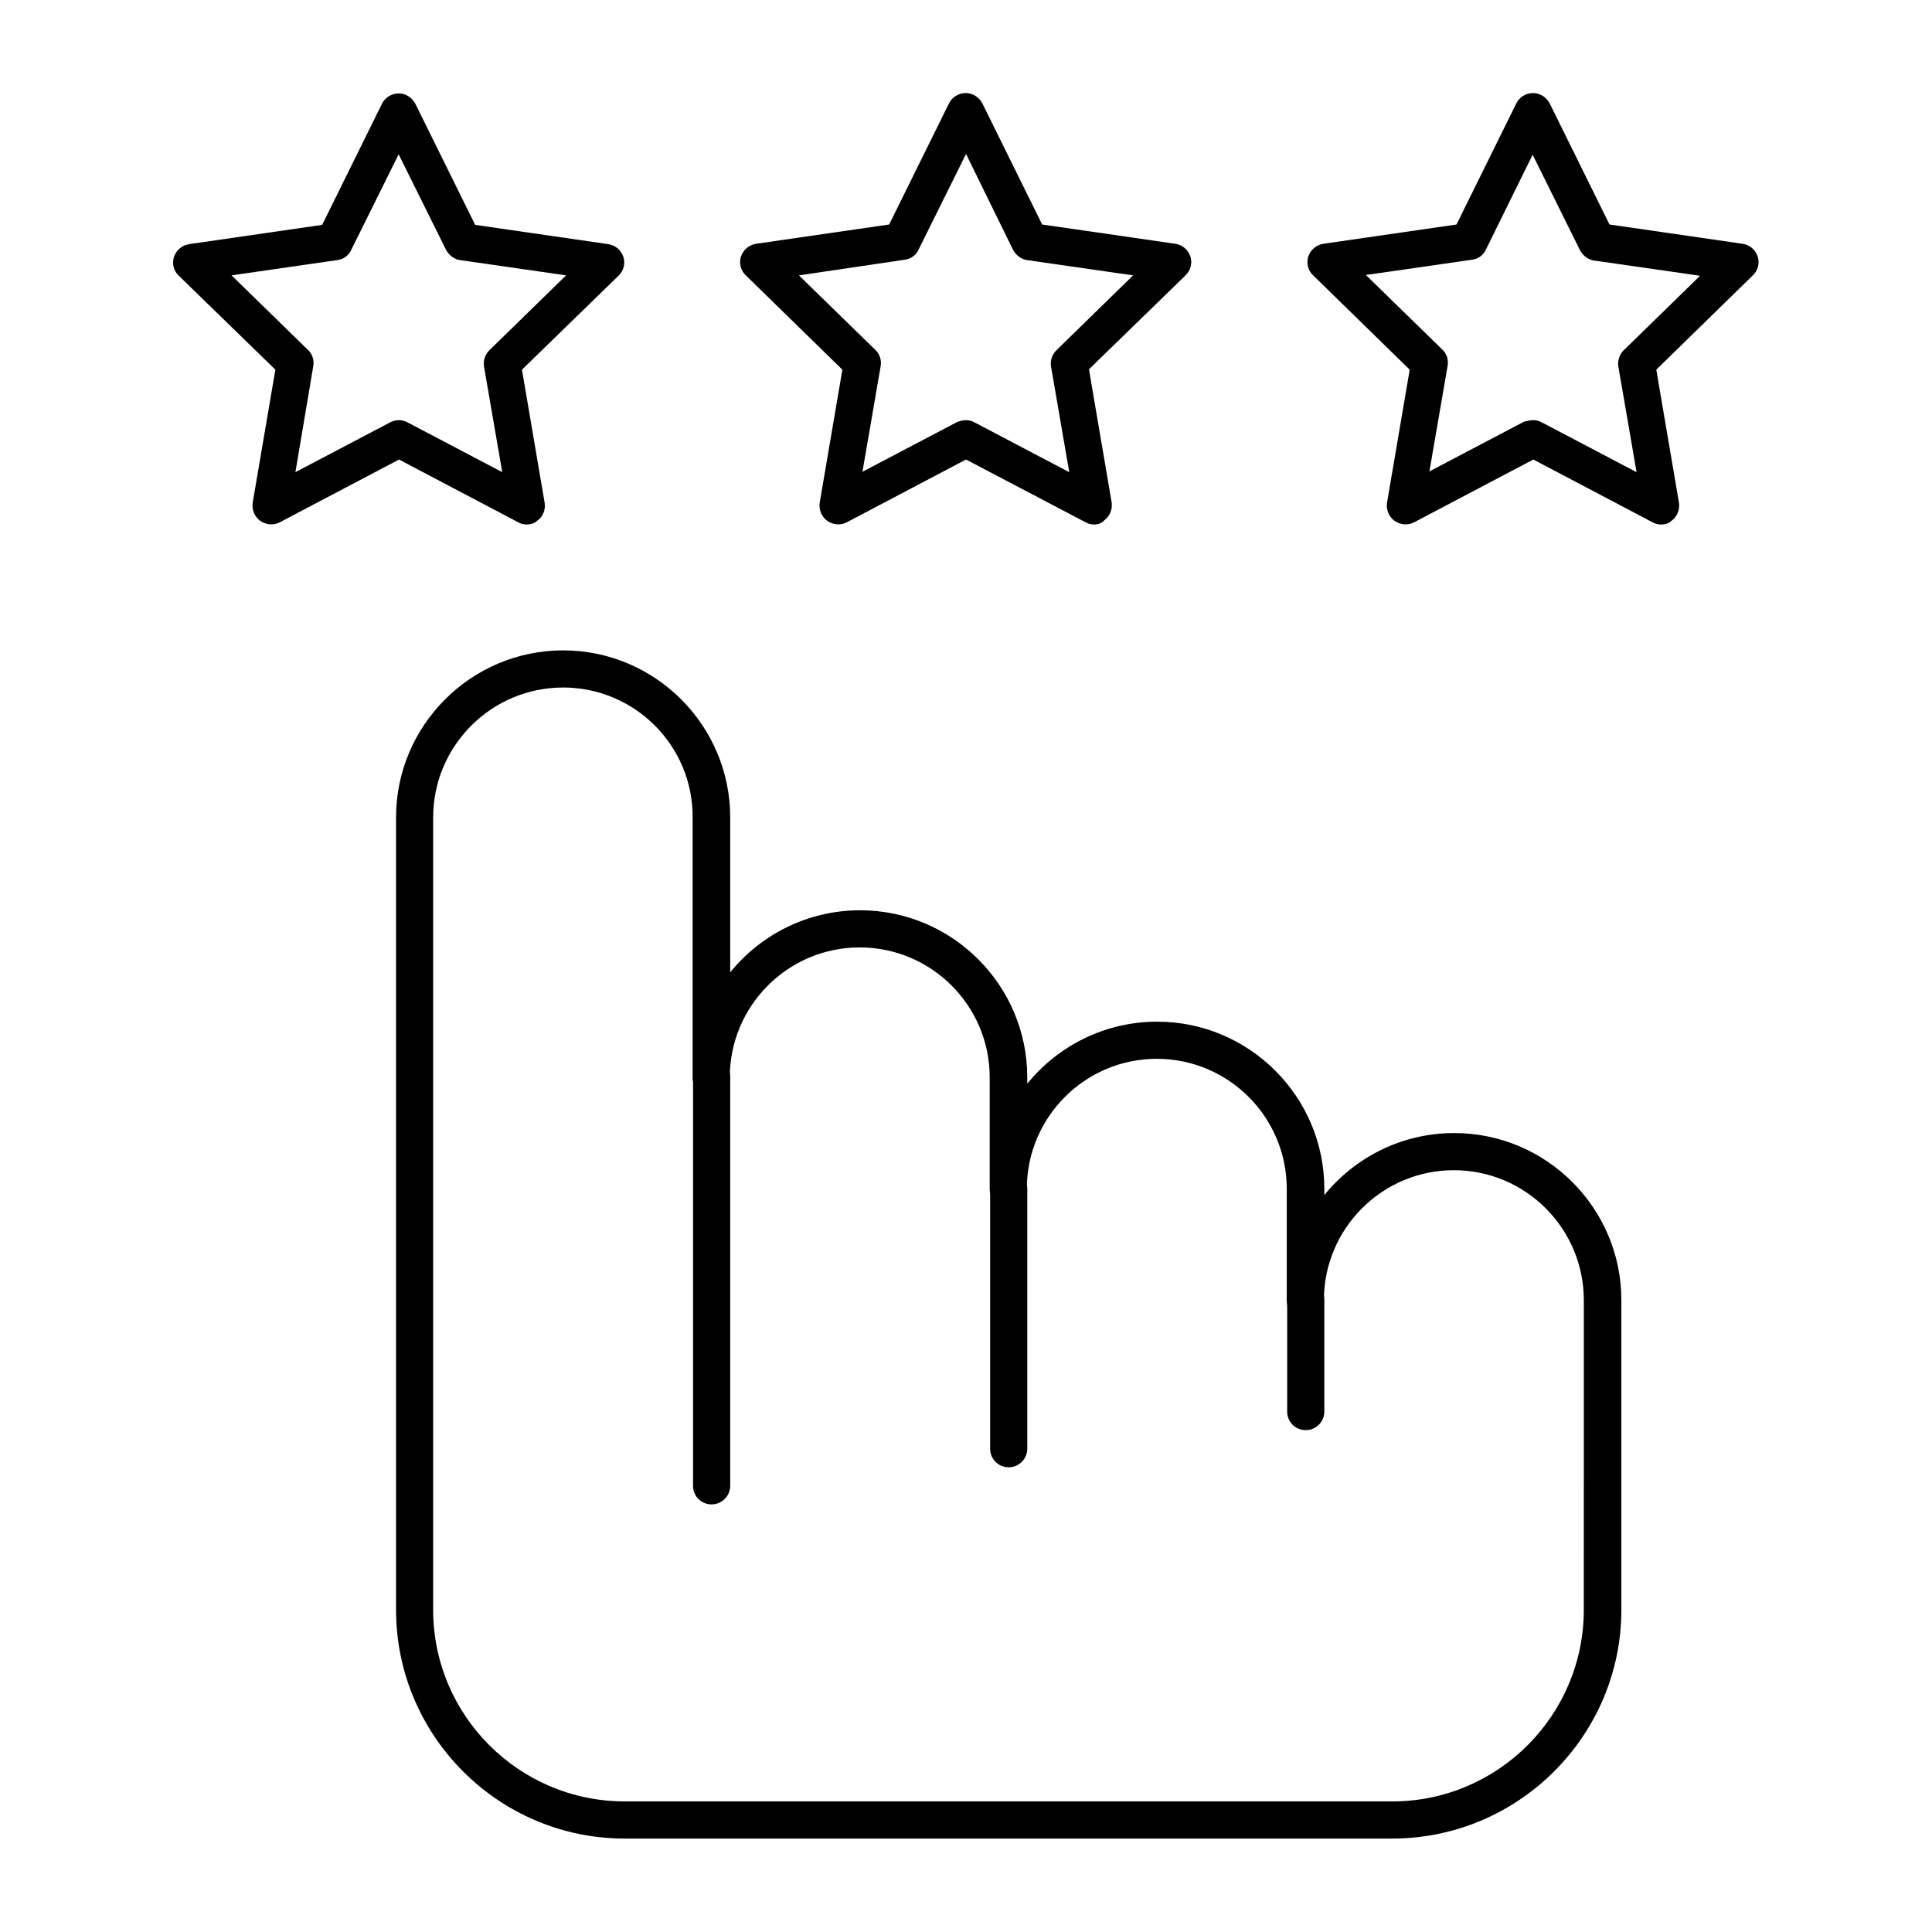
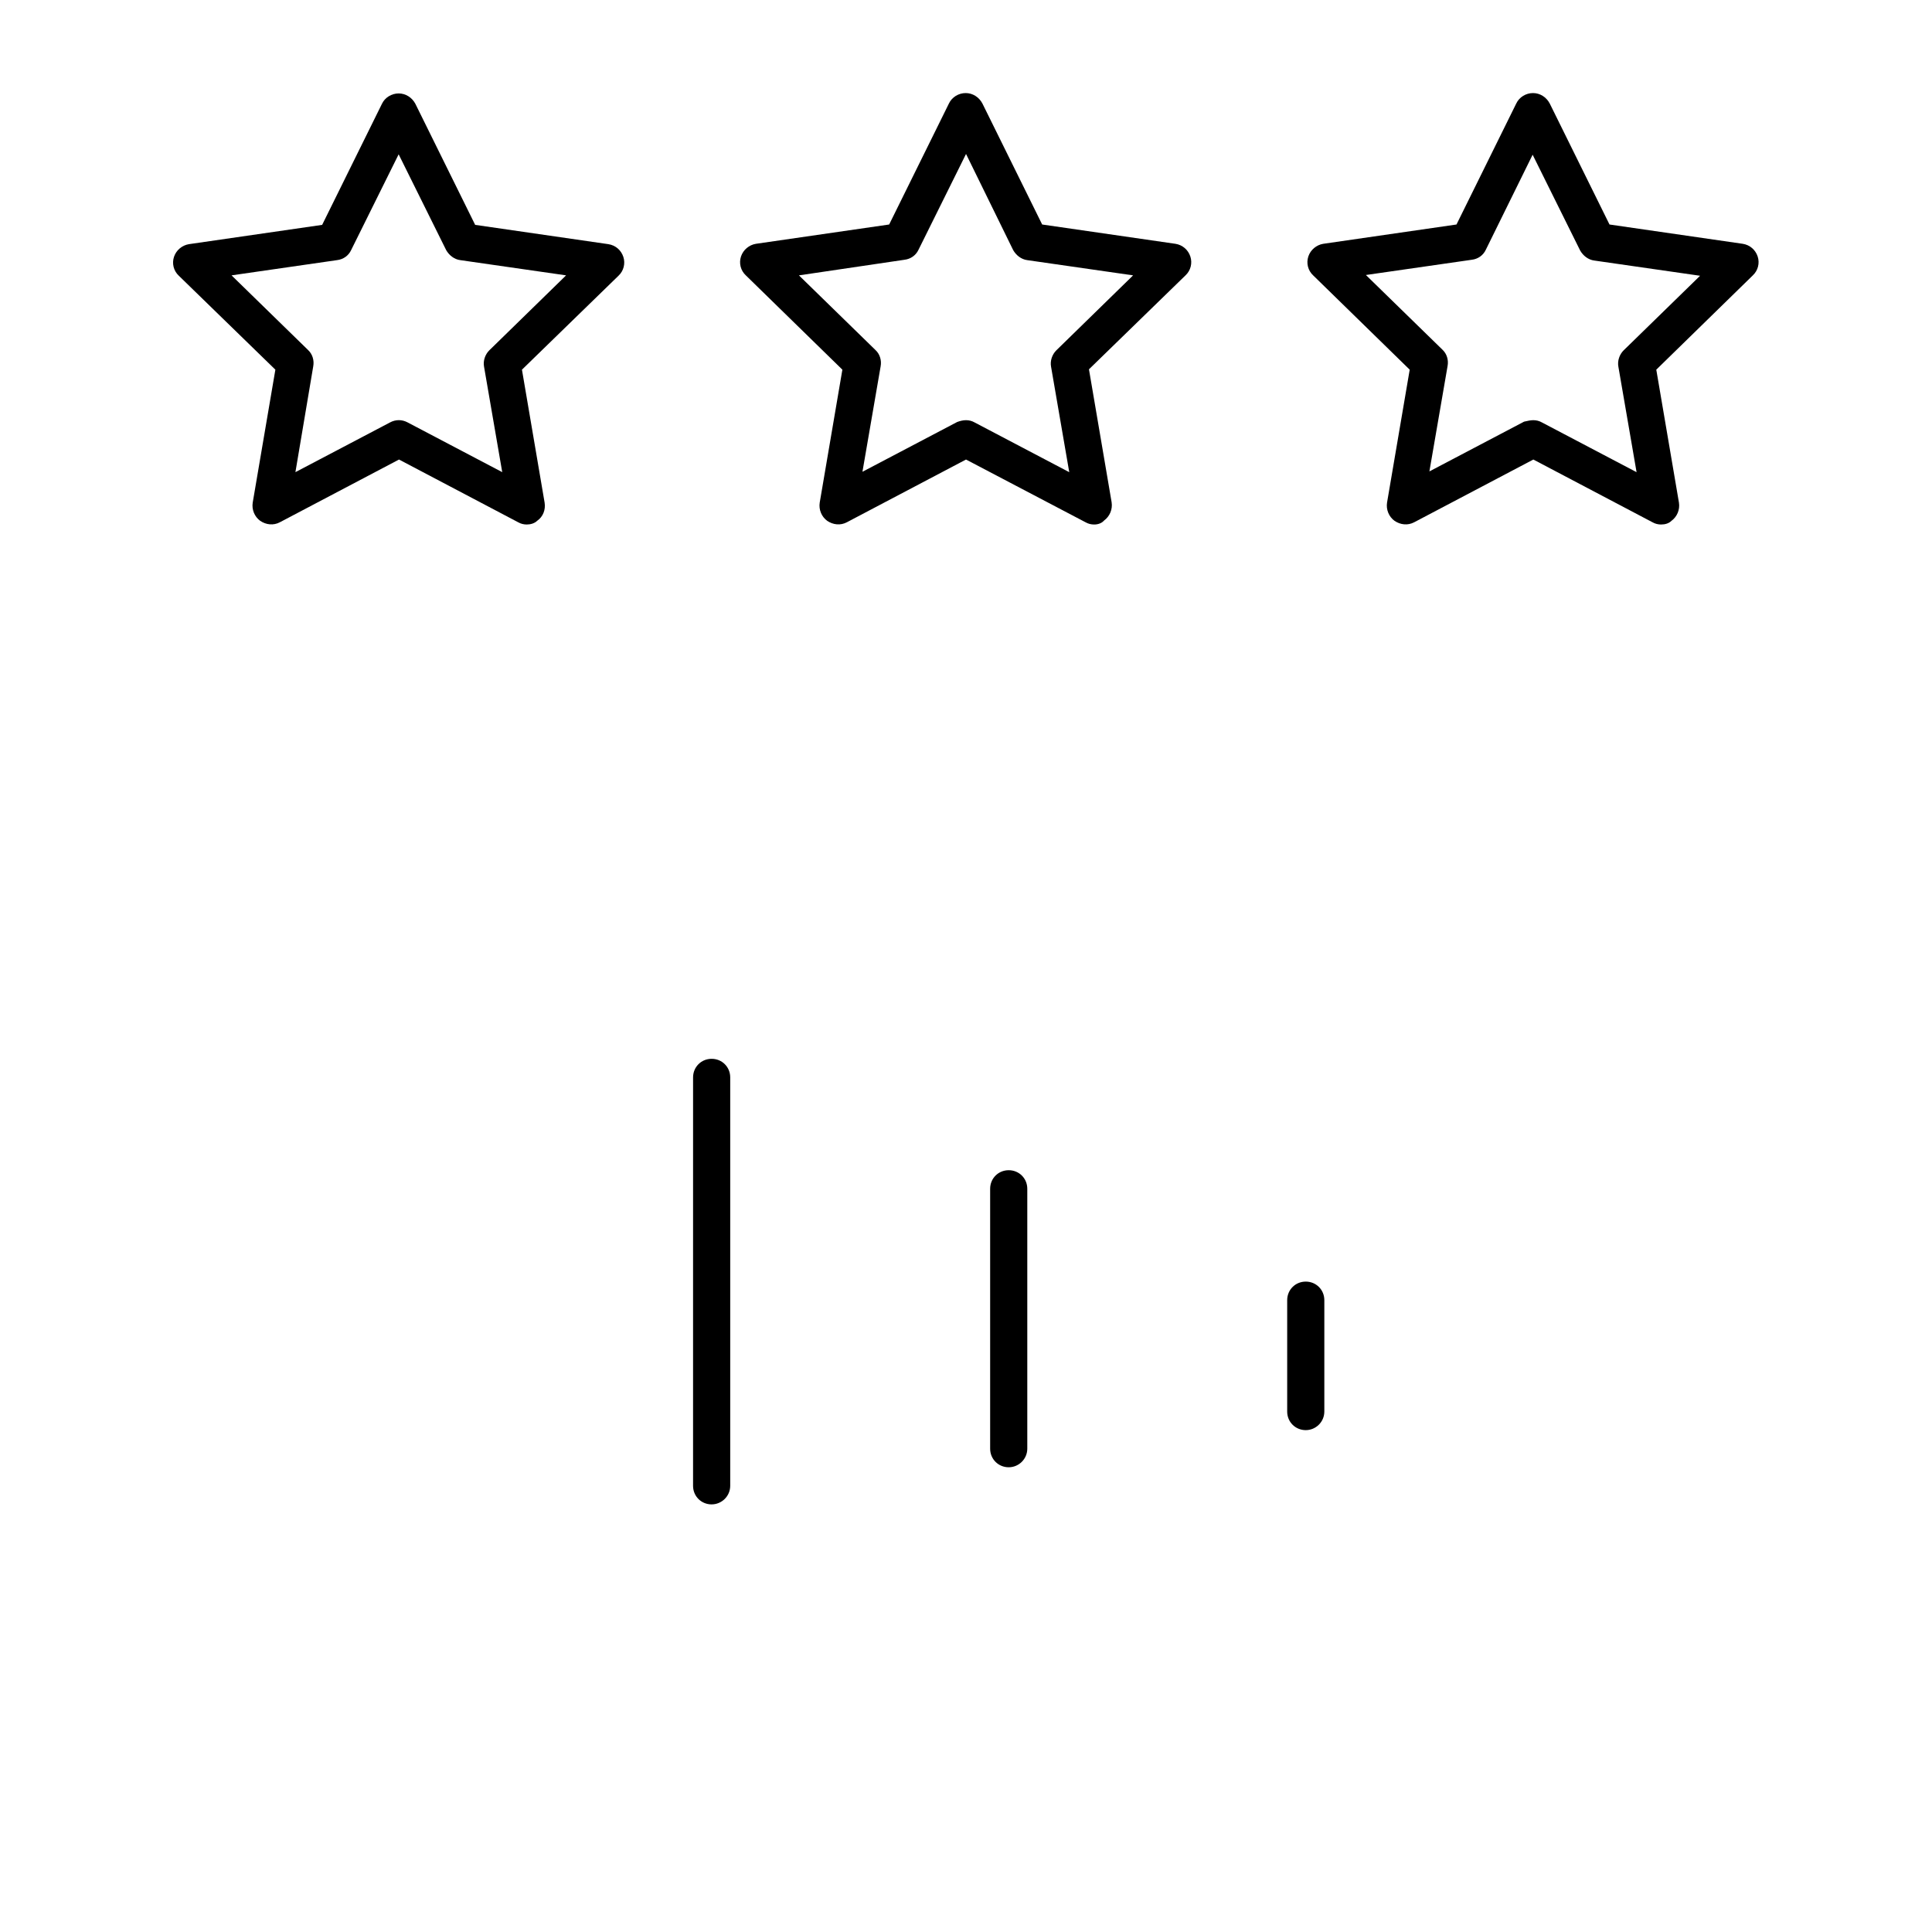
<svg xmlns="http://www.w3.org/2000/svg" fill="#000000" width="800px" height="800px" version="1.1" viewBox="144 144 512 512">
  <g>
-     <path d="m512.96 631.24h-203.39c-33.457 0-60.613-27.258-60.613-60.613l-0.004-209.99c0-24.402 19.875-44.281 44.281-44.281 24.402 0 44.281 19.875 44.281 44.281v41.031c8.168-10.035 20.566-16.434 34.441-16.434 24.402 0 44.281 19.875 44.281 44.281v1.672c8.168-10.035 20.566-16.434 34.441-16.434 24.402 0 44.281 19.875 44.281 44.281v1.672c8.168-10.035 20.566-16.434 34.441-16.434 24.402 0 44.281 19.875 44.281 44.281v82.066c-0.008 33.359-27.266 60.617-60.723 60.617zm-219.73-305.04c-18.992 0-34.441 15.449-34.441 34.441v209.98c0 28.043 22.828 50.773 50.773 50.773h203.39c28.043 0 50.773-22.828 50.773-50.773l0.004-82.066c0-18.992-15.449-34.441-34.441-34.441s-34.441 15.449-34.441 34.441c0 2.754-2.164 4.922-4.922 4.922-2.754 0-4.922-2.164-4.922-4.922v-29.52c0-18.992-15.449-34.441-34.441-34.441-18.992 0-34.441 15.449-34.441 34.441 0 2.754-2.164 4.922-4.922 4.922-2.754 0-4.922-2.164-4.922-4.922v-29.52c0-18.992-15.449-34.441-34.441-34.441s-34.441 15.449-34.441 34.441c0 2.754-2.164 4.922-4.922 4.922-2.754 0-4.922-2.164-4.922-4.922v-68.879c0.117-18.992-15.332-34.441-34.324-34.441z" />
    <path d="m490.04 523c-2.754 0-4.922-2.164-4.922-4.922v-29.52c0-2.754 2.164-4.922 4.922-4.922 2.754 0 4.922 2.164 4.922 4.922v29.52c-0.004 2.758-2.266 4.922-4.922 4.922z" />
    <path d="m411.32 532.84c-2.754 0-4.922-2.164-4.922-4.922v-68.879c0-2.754 2.164-4.922 4.922-4.922 2.754 0 4.922 2.164 4.922 4.922v68.879c-0.004 2.758-2.266 4.922-4.922 4.922z" />
    <path d="m332.59 542.68c-2.754 0-4.922-2.164-4.922-4.922l0.004-108.24c0-2.754 2.164-4.922 4.922-4.922 2.754 0 4.922 2.164 4.922 4.922v108.24c-0.004 2.754-2.269 4.918-4.926 4.918z" />
    <path d="m283.59 283c-0.789 0-1.574-0.195-2.262-0.59l-31.586-16.629-31.586 16.629c-1.672 0.887-3.641 0.688-5.215-0.395-1.477-1.082-2.262-2.953-1.969-4.82l6.004-35.227-25.586-24.895c-1.379-1.277-1.871-3.246-1.277-5.019 0.59-1.77 2.164-3.051 3.938-3.344l35.324-5.117 15.844-32.078c0.789-1.672 2.559-2.754 4.43-2.754 1.871 0 3.543 1.082 4.43 2.754l15.844 32.078 35.324 5.117c1.871 0.297 3.344 1.574 3.938 3.344 0.59 1.77 0.098 3.738-1.277 5.019l-25.586 24.895 6.004 35.227c0.297 1.871-0.395 3.738-1.969 4.82-0.699 0.691-1.781 0.984-2.766 0.984zm-78.227-66.027 20.27 19.777c1.18 1.082 1.672 2.754 1.379 4.328l-4.723 28.047 25.094-13.188c1.477-0.789 3.148-0.789 4.625 0l25.09 13.188-4.82-27.945c-0.297-1.574 0.297-3.246 1.379-4.328l20.363-19.879-28.043-4.035c-1.574-0.195-2.953-1.277-3.738-2.656l-12.594-25.387-12.594 25.387c-0.688 1.477-2.066 2.461-3.738 2.656z" />
    <path d="m433.95 283c-0.789 0-1.574-0.195-2.262-0.59l-31.684-16.629-31.586 16.629c-1.672 0.887-3.641 0.688-5.215-0.395-1.477-1.082-2.262-2.953-1.969-4.82l6.004-35.227-25.586-24.992c-1.379-1.277-1.871-3.246-1.277-5.019 0.59-1.77 2.164-3.051 3.938-3.344l35.324-5.117 15.844-32.078c0.789-1.672 2.559-2.754 4.43-2.754s3.543 1.082 4.43 2.754l15.844 32.078 35.324 5.117c1.871 0.297 3.344 1.574 3.938 3.344 0.59 1.77 0.098 3.738-1.277 5.019l-25.586 24.895 6.004 35.227c0.297 1.871-0.492 3.738-1.969 4.82-0.699 0.789-1.684 1.082-2.668 1.082zm-33.945-27.648c0.789 0 1.574 0.195 2.262 0.59l25.094 13.188-4.82-27.945c-0.297-1.574 0.297-3.246 1.379-4.328l20.363-19.883-28.043-4.035c-1.574-0.195-2.953-1.277-3.738-2.656l-12.496-25.484-12.594 25.387c-0.688 1.477-2.066 2.461-3.738 2.656l-27.949 4.133 20.27 19.777c1.18 1.082 1.672 2.754 1.379 4.328l-4.82 27.945 25.094-13.188c0.785-0.289 1.57-0.484 2.359-0.484z" />
    <path d="m584.2 283c-0.789 0-1.574-0.195-2.262-0.59l-31.586-16.629-31.586 16.629c-1.672 0.887-3.641 0.688-5.215-0.395-1.477-1.082-2.262-2.953-1.969-4.82l6.004-35.227-25.586-24.992c-1.379-1.277-1.871-3.246-1.277-5.019 0.59-1.77 2.164-3.051 3.938-3.344l35.324-5.117 15.844-32.078c0.789-1.672 2.559-2.754 4.43-2.754 1.871 0 3.543 1.082 4.43 2.754l15.844 32.078 35.324 5.117c1.871 0.297 3.344 1.574 3.938 3.344 0.59 1.77 0.098 3.738-1.277 5.019l-25.586 24.992 6.004 35.227c0.297 1.871-0.492 3.738-1.969 4.82-0.699 0.691-1.684 0.984-2.766 0.984zm-33.848-27.648c0.789 0 1.574 0.195 2.262 0.59l25.094 13.188-4.82-27.945c-0.297-1.574 0.297-3.246 1.379-4.328l20.27-19.777-28.043-4.035c-1.574-0.195-2.953-1.277-3.738-2.656l-12.594-25.387-12.406 25.184c-0.688 1.477-2.066 2.461-3.738 2.656l-28.043 4.035 20.27 19.777c1.18 1.082 1.672 2.754 1.379 4.328l-4.82 27.945 25.094-13.188c0.883-0.191 1.668-0.387 2.457-0.387z" />
  </g>
</svg>